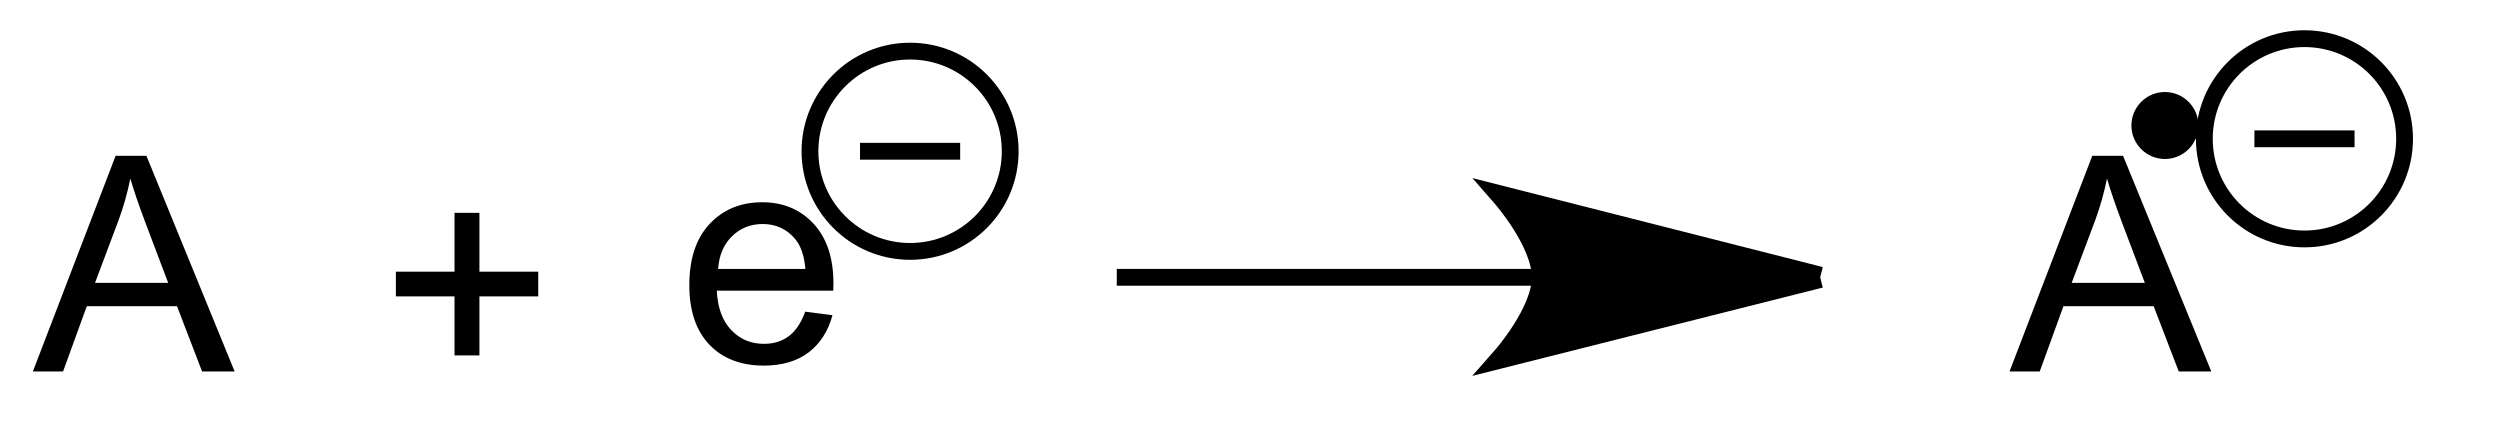
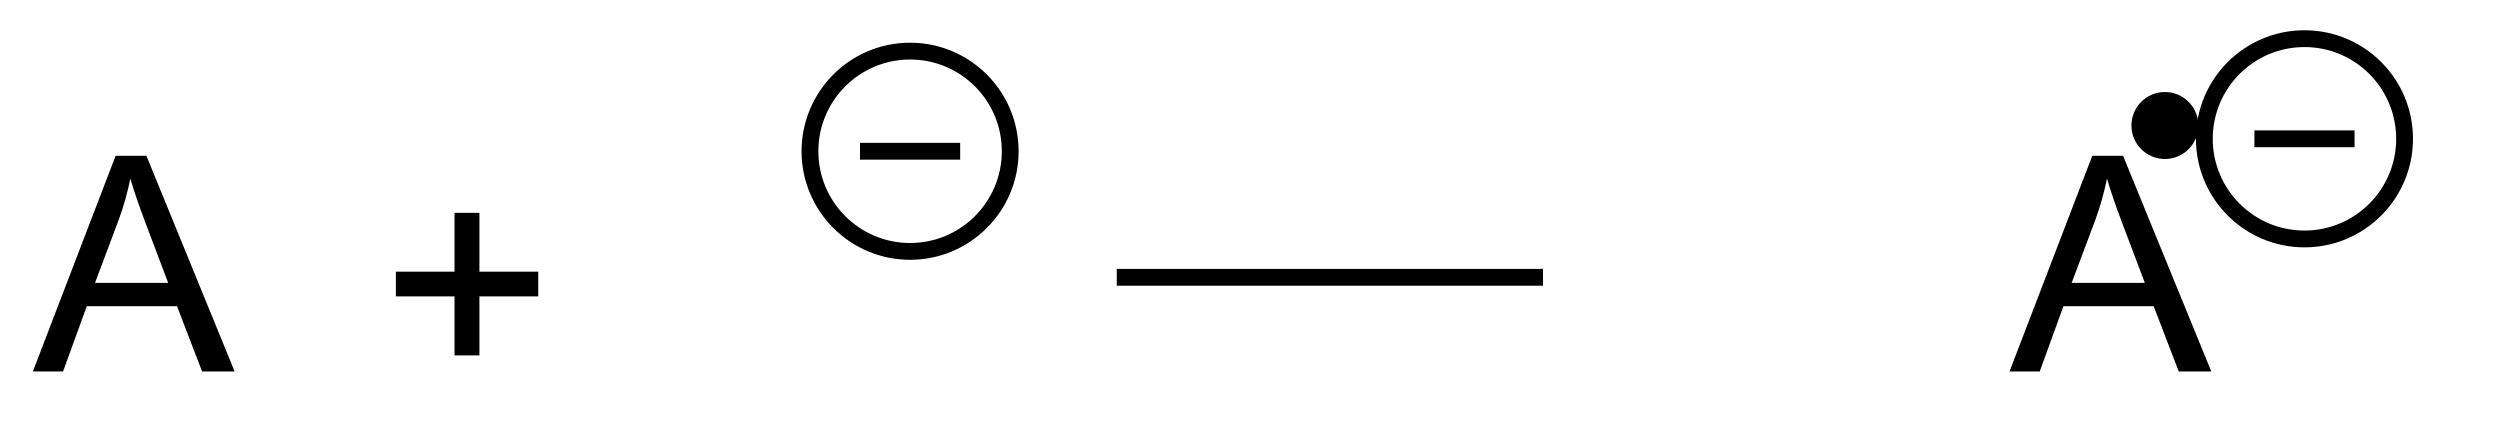
<svg xmlns="http://www.w3.org/2000/svg" width="249pt" height="43pt" viewBox="0 0 249 43" version="1.1">
  <defs>
    <clipPath id="clip1">
      <path d="M 0 42.5 L 248.75 42.5 L 248.75 0 L 0 0 L 0 42.5 Z M 0 42.5 " />
    </clipPath>
  </defs>
  <g id="misc2svg">
    <g clip-path="url(#clip1)" clip-rule="nonzero">
      <path style=" stroke:none;fill-rule:nonzero;fill:rgb(0%,0%,0%);fill-opacity:1;" d="M 3.273 37 L 11.516 15.516 L 14.582 15.516 L 23.371 37 L 20.129 37 L 17.629 30.496 L 8.645 30.496 L 6.281 37 L 3.273 37 Z M 9.465 28.172 L 16.75 28.172 L 14.504 22.234 C 13.824 20.43 13.316 18.945 12.98 17.781 C 12.707 19.164 12.32 20.531 11.828 21.883 L 9.465 28.172 Z M 9.465 28.172 " />
      <path style=" stroke:none;fill-rule:nonzero;fill:rgb(0%,0%,0%);fill-opacity:1;" d="M 45.27 35.398 L 45.27 29.52 L 39.43 29.52 L 39.43 27.059 L 45.27 27.059 L 45.27 21.199 L 47.75 21.199 L 47.75 27.059 L 53.609 27.059 L 53.609 29.52 L 47.75 29.52 L 47.75 35.398 L 45.27 35.398 Z M 45.27 35.398 " />
-       <path style=" stroke:none;fill-rule:nonzero;fill:rgb(0%,0%,0%);fill-opacity:1;" d="M 80.199 31.043 L 82.914 31.395 C 82.484 32.984 81.688 34.223 80.531 35.105 C 79.367 35.98 77.883 36.414 76.078 36.414 C 73.797 36.414 71.984 35.719 70.648 34.324 C 69.32 32.918 68.656 30.945 68.656 28.406 C 68.656 25.789 69.324 23.758 70.668 22.312 C 72.02 20.867 73.773 20.145 75.922 20.145 C 78 20.145 79.703 20.859 81.02 22.273 C 82.348 23.695 83.012 25.688 83.012 28.25 C 83.012 28.406 83 28.641 82.992 28.953 L 71.391 28.953 C 71.477 30.664 71.961 31.969 72.836 32.879 C 73.703 33.793 74.793 34.246 76.098 34.246 C 77.059 34.246 77.879 33.992 78.559 33.484 C 79.246 32.977 79.793 32.164 80.199 31.043 Z M 71.527 26.785 L 80.219 26.785 C 80.102 25.484 79.77 24.5 79.223 23.836 C 78.387 22.82 77.297 22.312 75.961 22.312 C 74.75 22.312 73.727 22.723 72.895 23.543 C 72.074 24.352 71.617 25.434 71.527 26.785 Z M 71.527 26.785 " />
      <path style="fill:none;stroke-width:27;stroke-linecap:butt;stroke-linejoin:miter;stroke:rgb(0%,0%,0%);stroke-opacity:1;stroke-miterlimit:10;" d="M 8358.812 2037.5 C 8358.812 1948.688 8286.875 1876.625 8198 1876.625 C 8109.125 1876.625 8037.125 1948.688 8037.125 2037.5 C 8037.125 2126.312 8109.125 2198.375 8198 2198.375 C 8286.875 2198.375 8358.812 2126.312 8358.812 2037.5 Z M 8358.812 2037.5 " transform="matrix(0.062,0,0,0.062,-278.75,-112.5)" />
      <path style="fill:none;stroke-width:27;stroke-linecap:butt;stroke-linejoin:miter;stroke:rgb(0%,0%,0%);stroke-opacity:1;stroke-miterlimit:10;" d="M 8117.562 2037.5 L 8278.438 2037.5 " transform="matrix(0.062,0,0,0.062,-278.75,-112.5)" />
      <path style="fill:none;stroke-width:27;stroke-linecap:butt;stroke-linejoin:miter;stroke:rgb(0%,0%,0%);stroke-opacity:1;stroke-miterlimit:10;" d="M 6974.75 2260 L 6290 2260 " transform="matrix(0.062,0,0,0.062,-278.75,-112.5)" />
-       <path style="fill-rule:nonzero;fill:rgb(0%,0%,0%);fill-opacity:1;stroke-width:34;stroke-linecap:butt;stroke-linejoin:miter;stroke:rgb(0%,0%,0%);stroke-opacity:1;stroke-miterlimit:10;" d="M 7420 2260 C 7420 2260 6910 2388.5 6910 2388.5 C 6910 2388.5 6973.75 2316.25 6973.75 2260 C 6973.75 2203.375 6910 2130.5 6910 2130.5 C 6910 2130.5 7420 2260 7420 2260 " transform="matrix(0.062,0,0,0.062,-278.75,-112.5)" />
      <path style=" stroke:none;fill-rule:nonzero;fill:rgb(0%,0%,0%);fill-opacity:1;" d="M 200.148 37 L 208.391 15.516 L 211.457 15.516 L 220.246 37 L 217.004 37 L 214.504 30.496 L 205.52 30.496 L 203.156 37 L 200.148 37 Z M 206.34 28.172 L 213.625 28.172 L 211.379 22.234 C 210.699 20.43 210.191 18.945 209.855 17.781 C 209.582 19.164 209.195 20.531 208.703 21.883 L 206.34 28.172 Z M 206.34 28.172 " />
      <path style=" stroke:none;fill-rule:nonzero;fill:rgb(0%,0%,0%);fill-opacity:1;" d="M 218.961 12.5 C 218.961 10.66 217.465 9.164 215.625 9.164 C 213.785 9.164 212.289 10.66 212.289 12.5 C 212.289 14.34 213.785 15.836 215.625 15.836 C 217.465 15.836 218.961 14.34 218.961 12.5 Z M 218.961 12.5 " />
      <path style="fill:none;stroke-width:27;stroke-linecap:butt;stroke-linejoin:miter;stroke:rgb(0%,0%,0%);stroke-opacity:1;stroke-miterlimit:10;" d="M 6118.812 2057.5 C 6118.812 1968.688 6046.875 1896.625 5957.938 1896.625 C 5869.125 1896.625 5797.125 1968.688 5797.125 2057.5 C 5797.125 2146.312 5869.125 2218.375 5957.938 2218.375 C 6046.875 2218.375 6118.812 2146.312 6118.812 2057.5 L 6118.812 2057.5 Z M 6118.812 2057.5 " transform="matrix(0.062,0,0,0.062,-278.75,-112.5)" />
      <path style="fill:none;stroke-width:27;stroke-linecap:butt;stroke-linejoin:miter;stroke:rgb(0%,0%,0%);stroke-opacity:1;stroke-miterlimit:10;" d="M 5877.562 2057.5 L 6038.438 2057.5 " transform="matrix(0.062,0,0,0.062,-278.75,-112.5)" />
    </g>
  </g>
</svg>